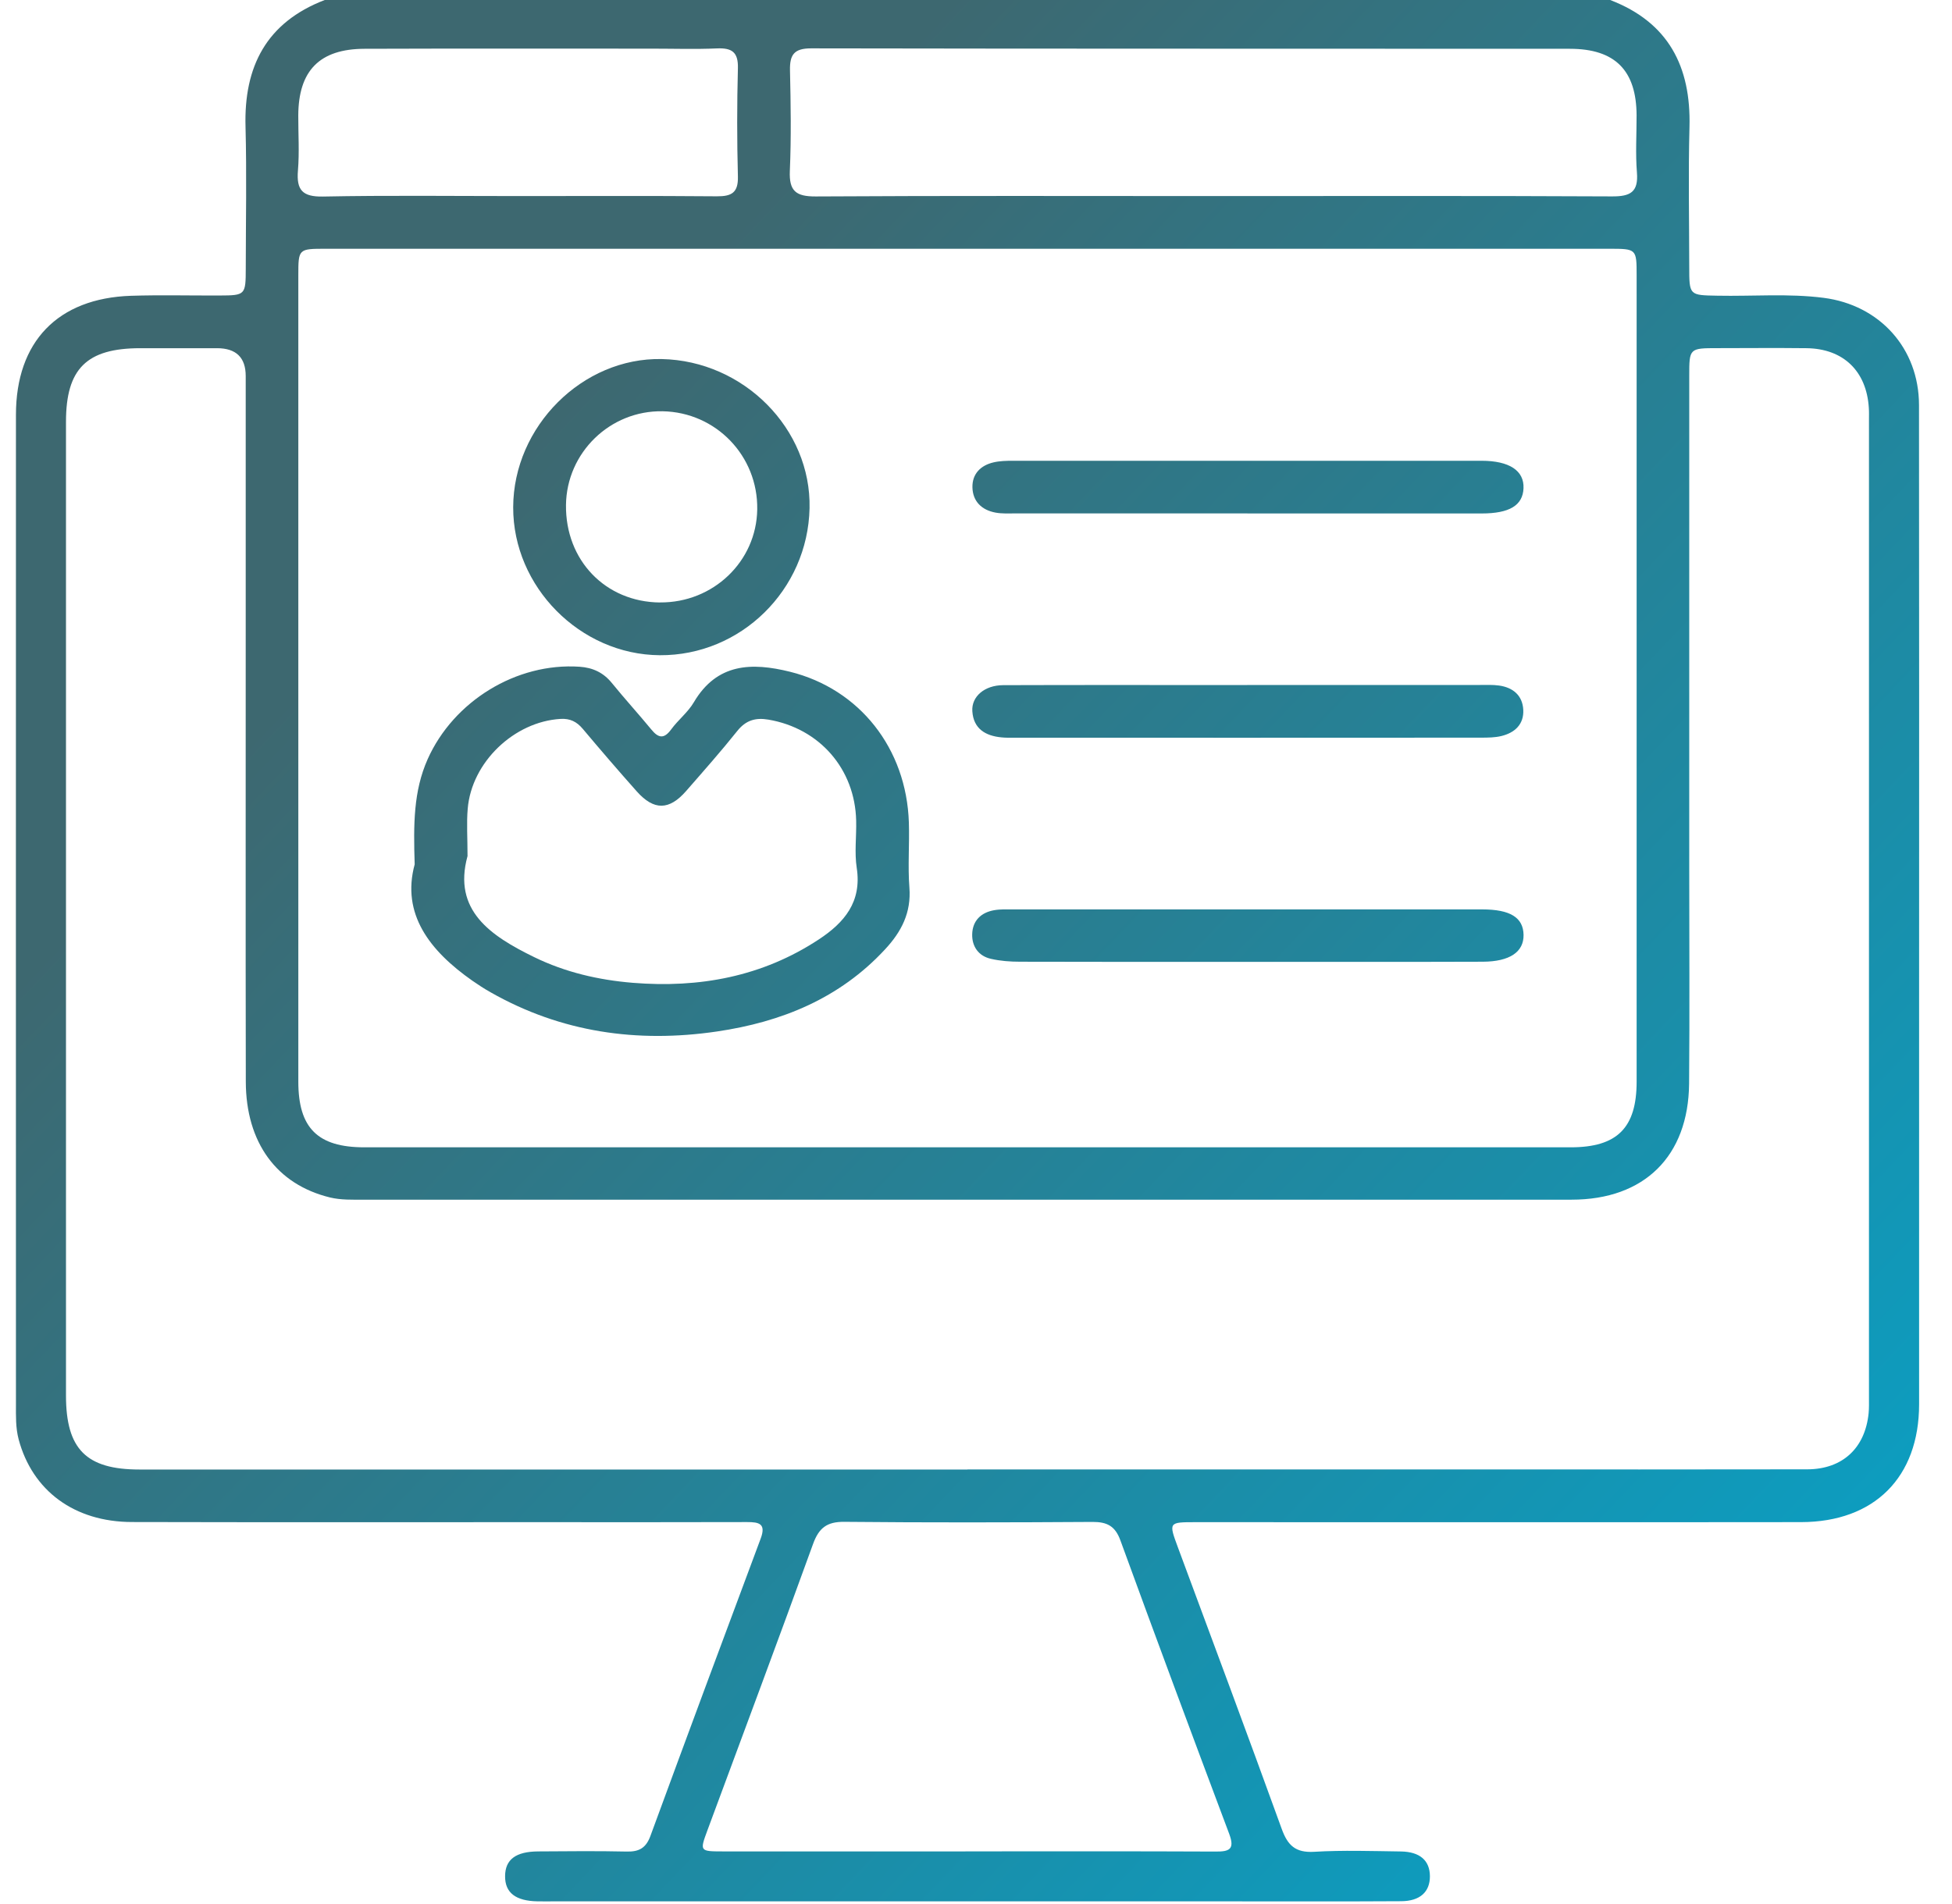
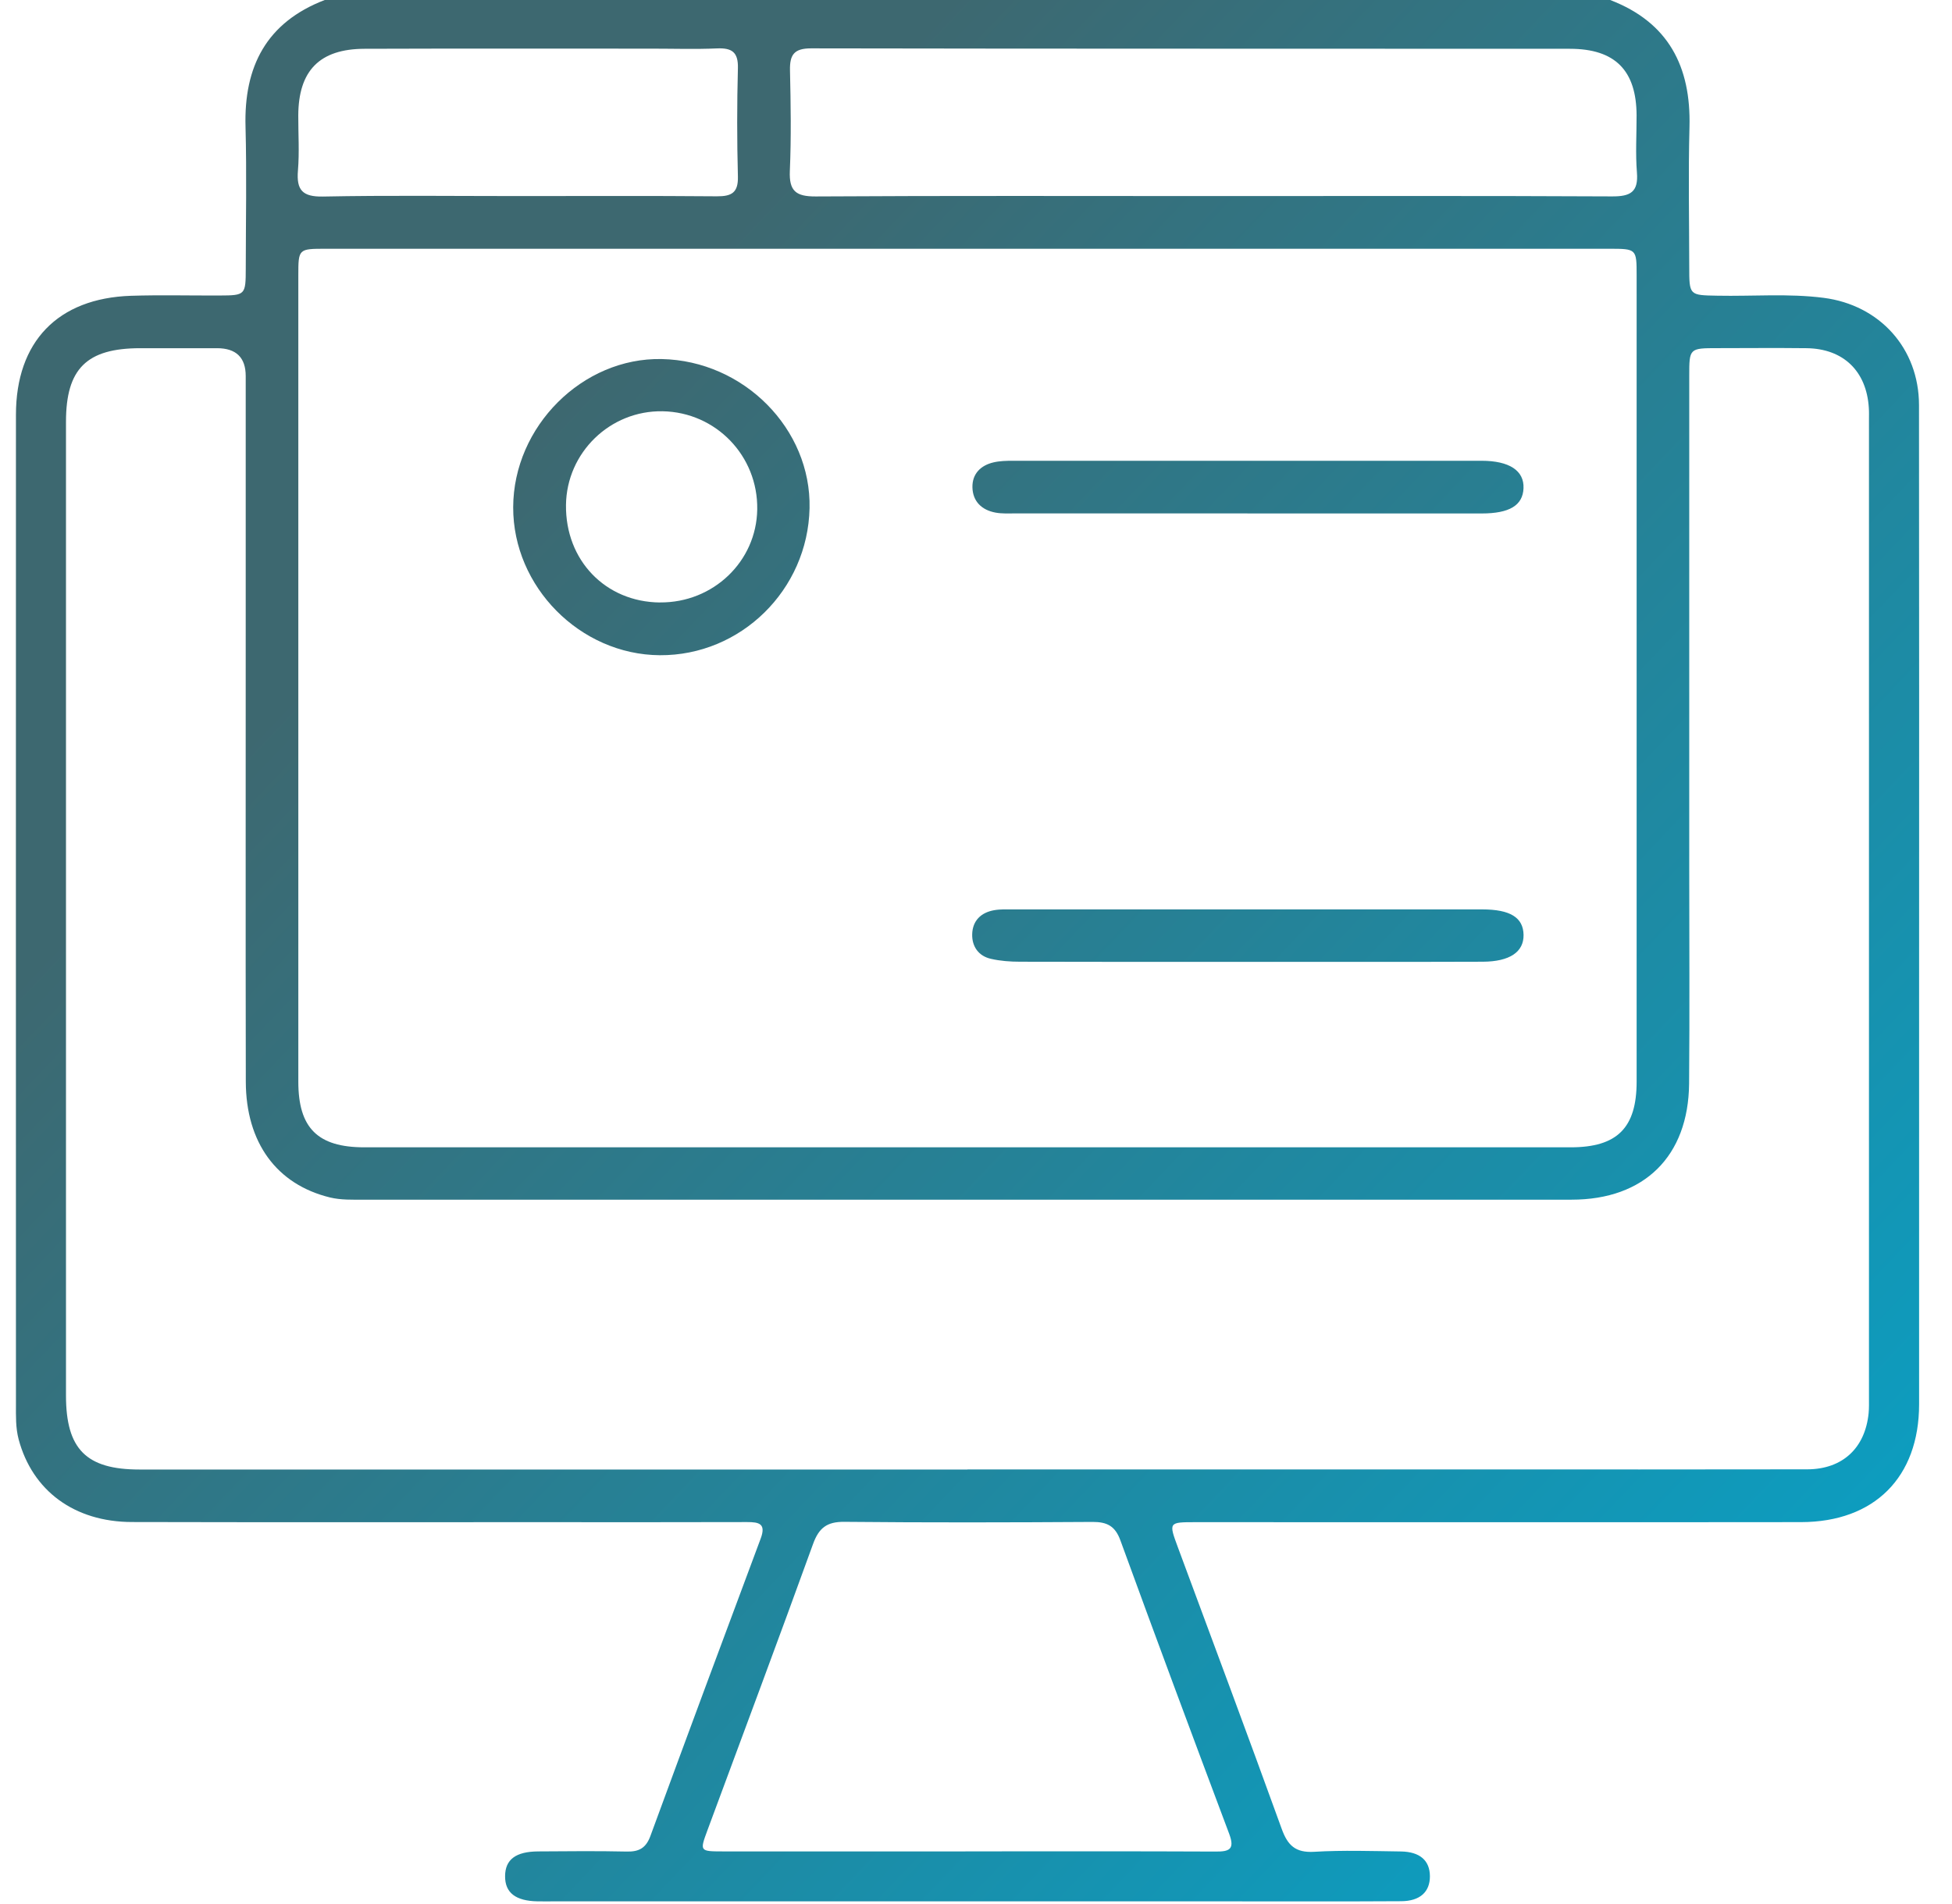
<svg xmlns="http://www.w3.org/2000/svg" width="41" height="40" viewBox="0 0 41 40" fill="none">
  <g clip-path="url(#clip0_1_141)">
    <path d="M33.82 0C35.044 0.47 35.519 1.397 35.486 2.665C35.46 3.644 35.48 4.625 35.481 5.604C35.481 6.208 35.483 6.201 36.071 6.212C36.815 6.227 37.562 6.162 38.304 6.257C39.483 6.409 40.305 7.319 40.307 8.509C40.312 12.622 40.309 16.734 40.309 20.848C40.309 23.733 40.31 26.617 40.309 29.502C40.308 31.034 39.371 31.975 37.829 31.977C33.591 31.982 29.354 31.978 25.117 31.978C24.542 31.978 24.545 31.978 24.744 32.516C25.473 34.482 26.207 36.447 26.92 38.418C27.046 38.768 27.209 38.926 27.602 38.903C28.207 38.867 28.816 38.888 29.424 38.896C29.826 38.902 30.032 39.087 30.034 39.416C30.035 39.744 29.828 39.939 29.43 39.941C28.146 39.949 26.863 39.944 25.579 39.944C20.942 39.944 16.304 39.944 11.666 39.944C11.542 39.944 11.418 39.946 11.293 39.944C10.83 39.936 10.606 39.763 10.609 39.414C10.611 39.066 10.832 38.898 11.303 38.895C11.924 38.891 12.546 38.884 13.166 38.898C13.425 38.904 13.569 38.821 13.661 38.571C14.426 36.486 15.2 34.404 15.977 32.324C16.094 32.011 15.947 31.975 15.691 31.976C14.228 31.981 12.765 31.978 11.302 31.978C8.459 31.978 5.615 31.982 2.772 31.975C1.56 31.973 0.681 31.317 0.392 30.24C0.327 29.994 0.335 29.748 0.335 29.5C0.334 22.571 0.333 15.642 0.335 8.714C0.335 7.179 1.213 6.265 2.751 6.214C3.371 6.194 3.993 6.211 4.614 6.208C5.152 6.206 5.161 6.197 5.162 5.643C5.163 4.65 5.183 3.655 5.157 2.662C5.121 1.396 5.597 0.47 6.821 0H33.82ZM20.341 5.226C15.842 5.226 11.342 5.226 6.844 5.226C6.268 5.226 6.266 5.227 6.266 5.791C6.266 11.436 6.266 17.08 6.266 22.724C6.266 23.697 6.673 24.103 7.652 24.103C16.098 24.104 24.544 24.104 32.99 24.103C33.968 24.103 34.376 23.695 34.376 22.723C34.376 17.078 34.376 11.434 34.376 5.789C34.376 5.227 34.374 5.226 33.796 5.226C29.311 5.226 24.825 5.226 20.34 5.226H20.341ZM20.321 30.87C23.854 30.87 27.388 30.87 30.921 30.87C33.267 30.87 35.614 30.873 37.96 30.868C38.701 30.866 39.176 30.422 39.249 29.687C39.259 29.578 39.256 29.466 39.256 29.356C39.256 22.51 39.256 15.664 39.256 8.818C39.256 8.735 39.259 8.652 39.253 8.57C39.206 7.797 38.718 7.324 37.944 7.315C37.323 7.308 36.702 7.313 36.081 7.314C35.483 7.314 35.481 7.315 35.481 7.899C35.481 11.349 35.481 14.8 35.481 18.251C35.481 19.755 35.491 21.26 35.478 22.764C35.464 24.293 34.535 25.203 33.011 25.203C24.551 25.203 16.089 25.203 7.629 25.203C7.395 25.203 7.161 25.212 6.929 25.156C5.813 24.883 5.166 24.008 5.163 22.723C5.157 19.603 5.162 16.484 5.161 13.365C5.161 11.544 5.161 9.721 5.161 7.9C5.161 7.511 4.96 7.316 4.56 7.315C4.021 7.315 3.483 7.315 2.945 7.315C1.82 7.316 1.386 7.745 1.386 8.862C1.386 15.681 1.386 22.499 1.386 29.317C1.386 30.444 1.811 30.872 2.93 30.872C8.727 30.872 14.524 30.872 20.321 30.872V30.87ZM20.278 38.894C22.029 38.894 23.781 38.89 25.533 38.898C25.824 38.9 25.939 38.85 25.819 38.528C25.048 36.475 24.284 34.421 23.533 32.361C23.424 32.06 23.254 31.972 22.95 31.973C21.212 31.984 19.474 31.988 17.736 31.971C17.37 31.967 17.201 32.097 17.078 32.435C16.351 34.444 15.601 36.446 14.859 38.451C14.696 38.892 14.696 38.894 15.187 38.895C16.884 38.895 18.581 38.895 20.278 38.895V38.894ZM25.496 4.119C28.284 4.119 31.072 4.112 33.859 4.126C34.245 4.128 34.416 4.036 34.382 3.622C34.35 3.224 34.376 2.822 34.375 2.422C34.371 1.482 33.926 1.026 32.976 1.025C27.662 1.021 22.349 1.026 17.035 1.016C16.677 1.016 16.586 1.152 16.593 1.479C16.609 2.183 16.62 2.887 16.59 3.59C16.572 4.013 16.717 4.129 17.133 4.127C19.92 4.11 22.708 4.119 25.496 4.119ZM10.879 4.119C12.272 4.119 13.664 4.112 15.057 4.124C15.366 4.126 15.508 4.049 15.499 3.708C15.479 2.95 15.479 2.191 15.499 1.433C15.508 1.095 15.373 1.004 15.06 1.017C14.606 1.037 14.151 1.022 13.695 1.022C11.682 1.022 9.669 1.018 7.656 1.025C6.712 1.028 6.269 1.484 6.265 2.426C6.264 2.812 6.29 3.2 6.258 3.583C6.224 3.994 6.354 4.137 6.784 4.129C8.148 4.102 9.513 4.119 10.879 4.119H10.879Z" fill="url(#paint0_linear_1_184)" />
-     <path d="M8.71 18.159C8.683 17.314 8.685 16.618 8.982 15.95C9.525 14.731 10.846 13.917 12.174 14.007C12.451 14.026 12.673 14.129 12.851 14.348C13.121 14.68 13.409 14.996 13.681 15.326C13.83 15.508 13.947 15.529 14.097 15.324C14.243 15.124 14.45 14.964 14.573 14.754C15.06 13.928 15.792 13.914 16.592 14.112C18.055 14.475 19.04 15.724 19.09 17.28C19.105 17.735 19.066 18.192 19.101 18.645C19.142 19.173 18.934 19.574 18.59 19.944C17.634 20.977 16.413 21.471 15.057 21.67C13.387 21.915 11.789 21.69 10.304 20.846C10.172 20.772 10.045 20.689 9.92 20.602C9.024 19.973 8.427 19.201 8.71 18.158L8.71 18.159ZM9.819 17.988C9.508 19.125 10.3 19.658 11.219 20.107C11.872 20.426 12.572 20.588 13.29 20.647C14.687 20.761 16.011 20.519 17.201 19.734C17.736 19.381 18.104 18.946 17.995 18.234C17.945 17.91 17.991 17.573 17.983 17.242C17.959 16.154 17.212 15.3 16.139 15.118C15.87 15.072 15.666 15.131 15.487 15.355C15.143 15.786 14.777 16.199 14.414 16.615C14.056 17.026 13.736 17.031 13.375 16.626C12.99 16.193 12.612 15.754 12.239 15.31C12.113 15.161 11.973 15.091 11.774 15.103C10.8 15.16 9.906 16.012 9.824 16.989C9.798 17.29 9.82 17.596 9.82 17.989L9.819 17.988Z" fill="url(#paint0_linear_1_184)" />
    <path d="M13.858 13.765C12.187 13.754 10.774 12.329 10.779 10.656C10.784 8.958 12.236 7.509 13.898 7.543C15.622 7.578 17.041 9.01 17.004 10.677C16.967 12.394 15.559 13.776 13.858 13.765ZM13.863 12.656C14.979 12.665 15.889 11.796 15.905 10.702C15.923 9.577 15.037 8.659 13.916 8.64C12.815 8.621 11.902 9.507 11.888 10.608C11.874 11.772 12.718 12.647 13.862 12.657L13.863 12.656Z" fill="url(#paint0_linear_1_184)" />
    <path d="M26.181 20.207C24.596 20.207 23.011 20.209 21.426 20.204C21.221 20.204 21.011 20.189 20.812 20.143C20.553 20.084 20.414 19.885 20.42 19.627C20.427 19.343 20.604 19.171 20.879 19.122C21.014 19.098 21.154 19.105 21.291 19.105C24.572 19.105 27.852 19.105 31.133 19.105C31.721 19.105 31.995 19.276 32.001 19.64C32.007 19.997 31.713 20.202 31.143 20.204C29.489 20.21 27.835 20.206 26.18 20.207H26.181Z" fill="url(#paint0_linear_1_184)" />
    <path d="M26.202 10.786C24.575 10.786 22.949 10.786 21.323 10.786C21.185 10.786 21.045 10.794 20.91 10.769C20.62 10.715 20.431 10.534 20.425 10.236C20.42 9.955 20.597 9.777 20.867 9.714C20.999 9.683 21.14 9.68 21.277 9.68C24.558 9.679 27.838 9.679 31.118 9.68C31.705 9.68 32.016 9.889 32 10.258C31.985 10.617 31.706 10.787 31.121 10.787C29.481 10.788 27.841 10.787 26.201 10.787L26.202 10.786Z" fill="url(#paint0_linear_1_184)" />
-     <path d="M26.197 14.39C27.824 14.39 29.45 14.39 31.076 14.39C31.214 14.39 31.353 14.383 31.488 14.402C31.782 14.444 31.98 14.612 31.995 14.913C32.01 15.217 31.816 15.395 31.533 15.463C31.401 15.495 31.26 15.496 31.123 15.497C27.843 15.499 24.562 15.499 21.283 15.498C21.2 15.498 21.117 15.5 21.035 15.491C20.697 15.459 20.447 15.309 20.423 14.942C20.402 14.634 20.679 14.396 21.07 14.394C22.779 14.388 24.488 14.392 26.197 14.392V14.39Z" fill="url(#paint0_linear_1_184)" />
  </g>
  <defs>
    <linearGradient id="paint0_linear_1_184" x1="1.647" y1="-5.04314e-07" x2="41.595" y2="37.961" gradientUnits="userSpaceOnUse">
      <stop offset="0.24" stop-color="#3D6870" />
      <stop offset="1" stop-color="#05A5CC" />
    </linearGradient>
  </defs>
</svg>